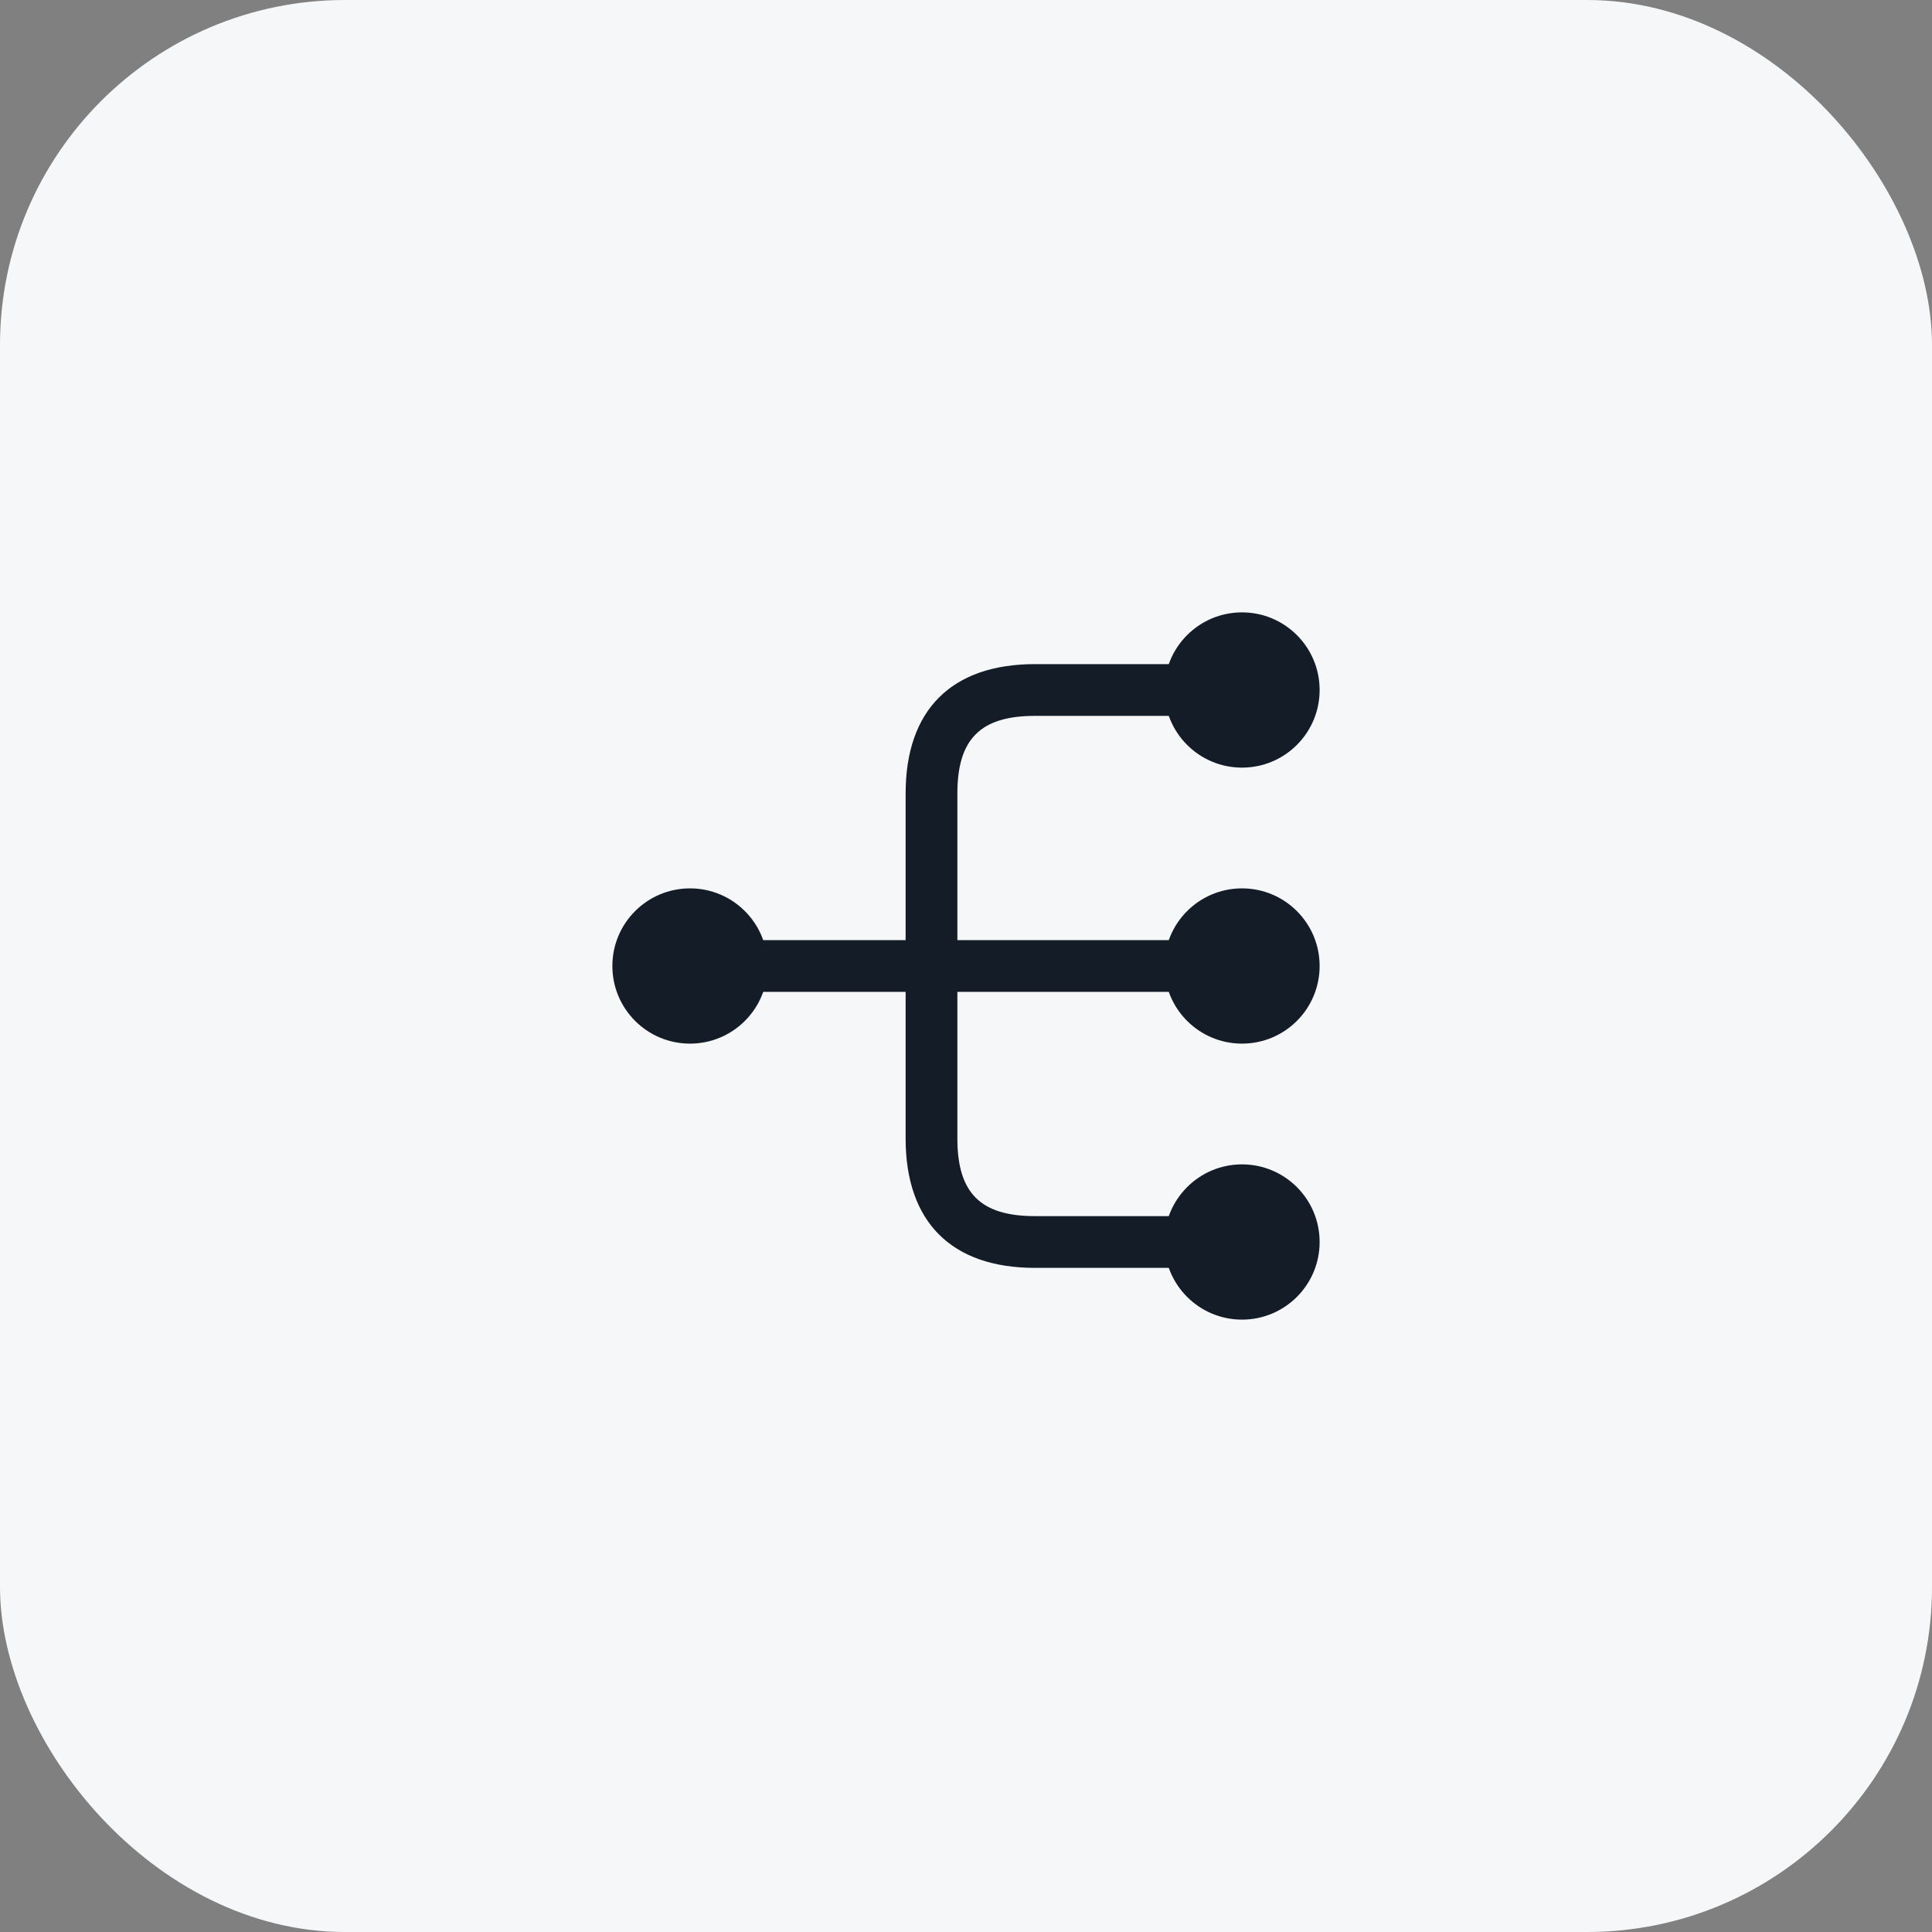
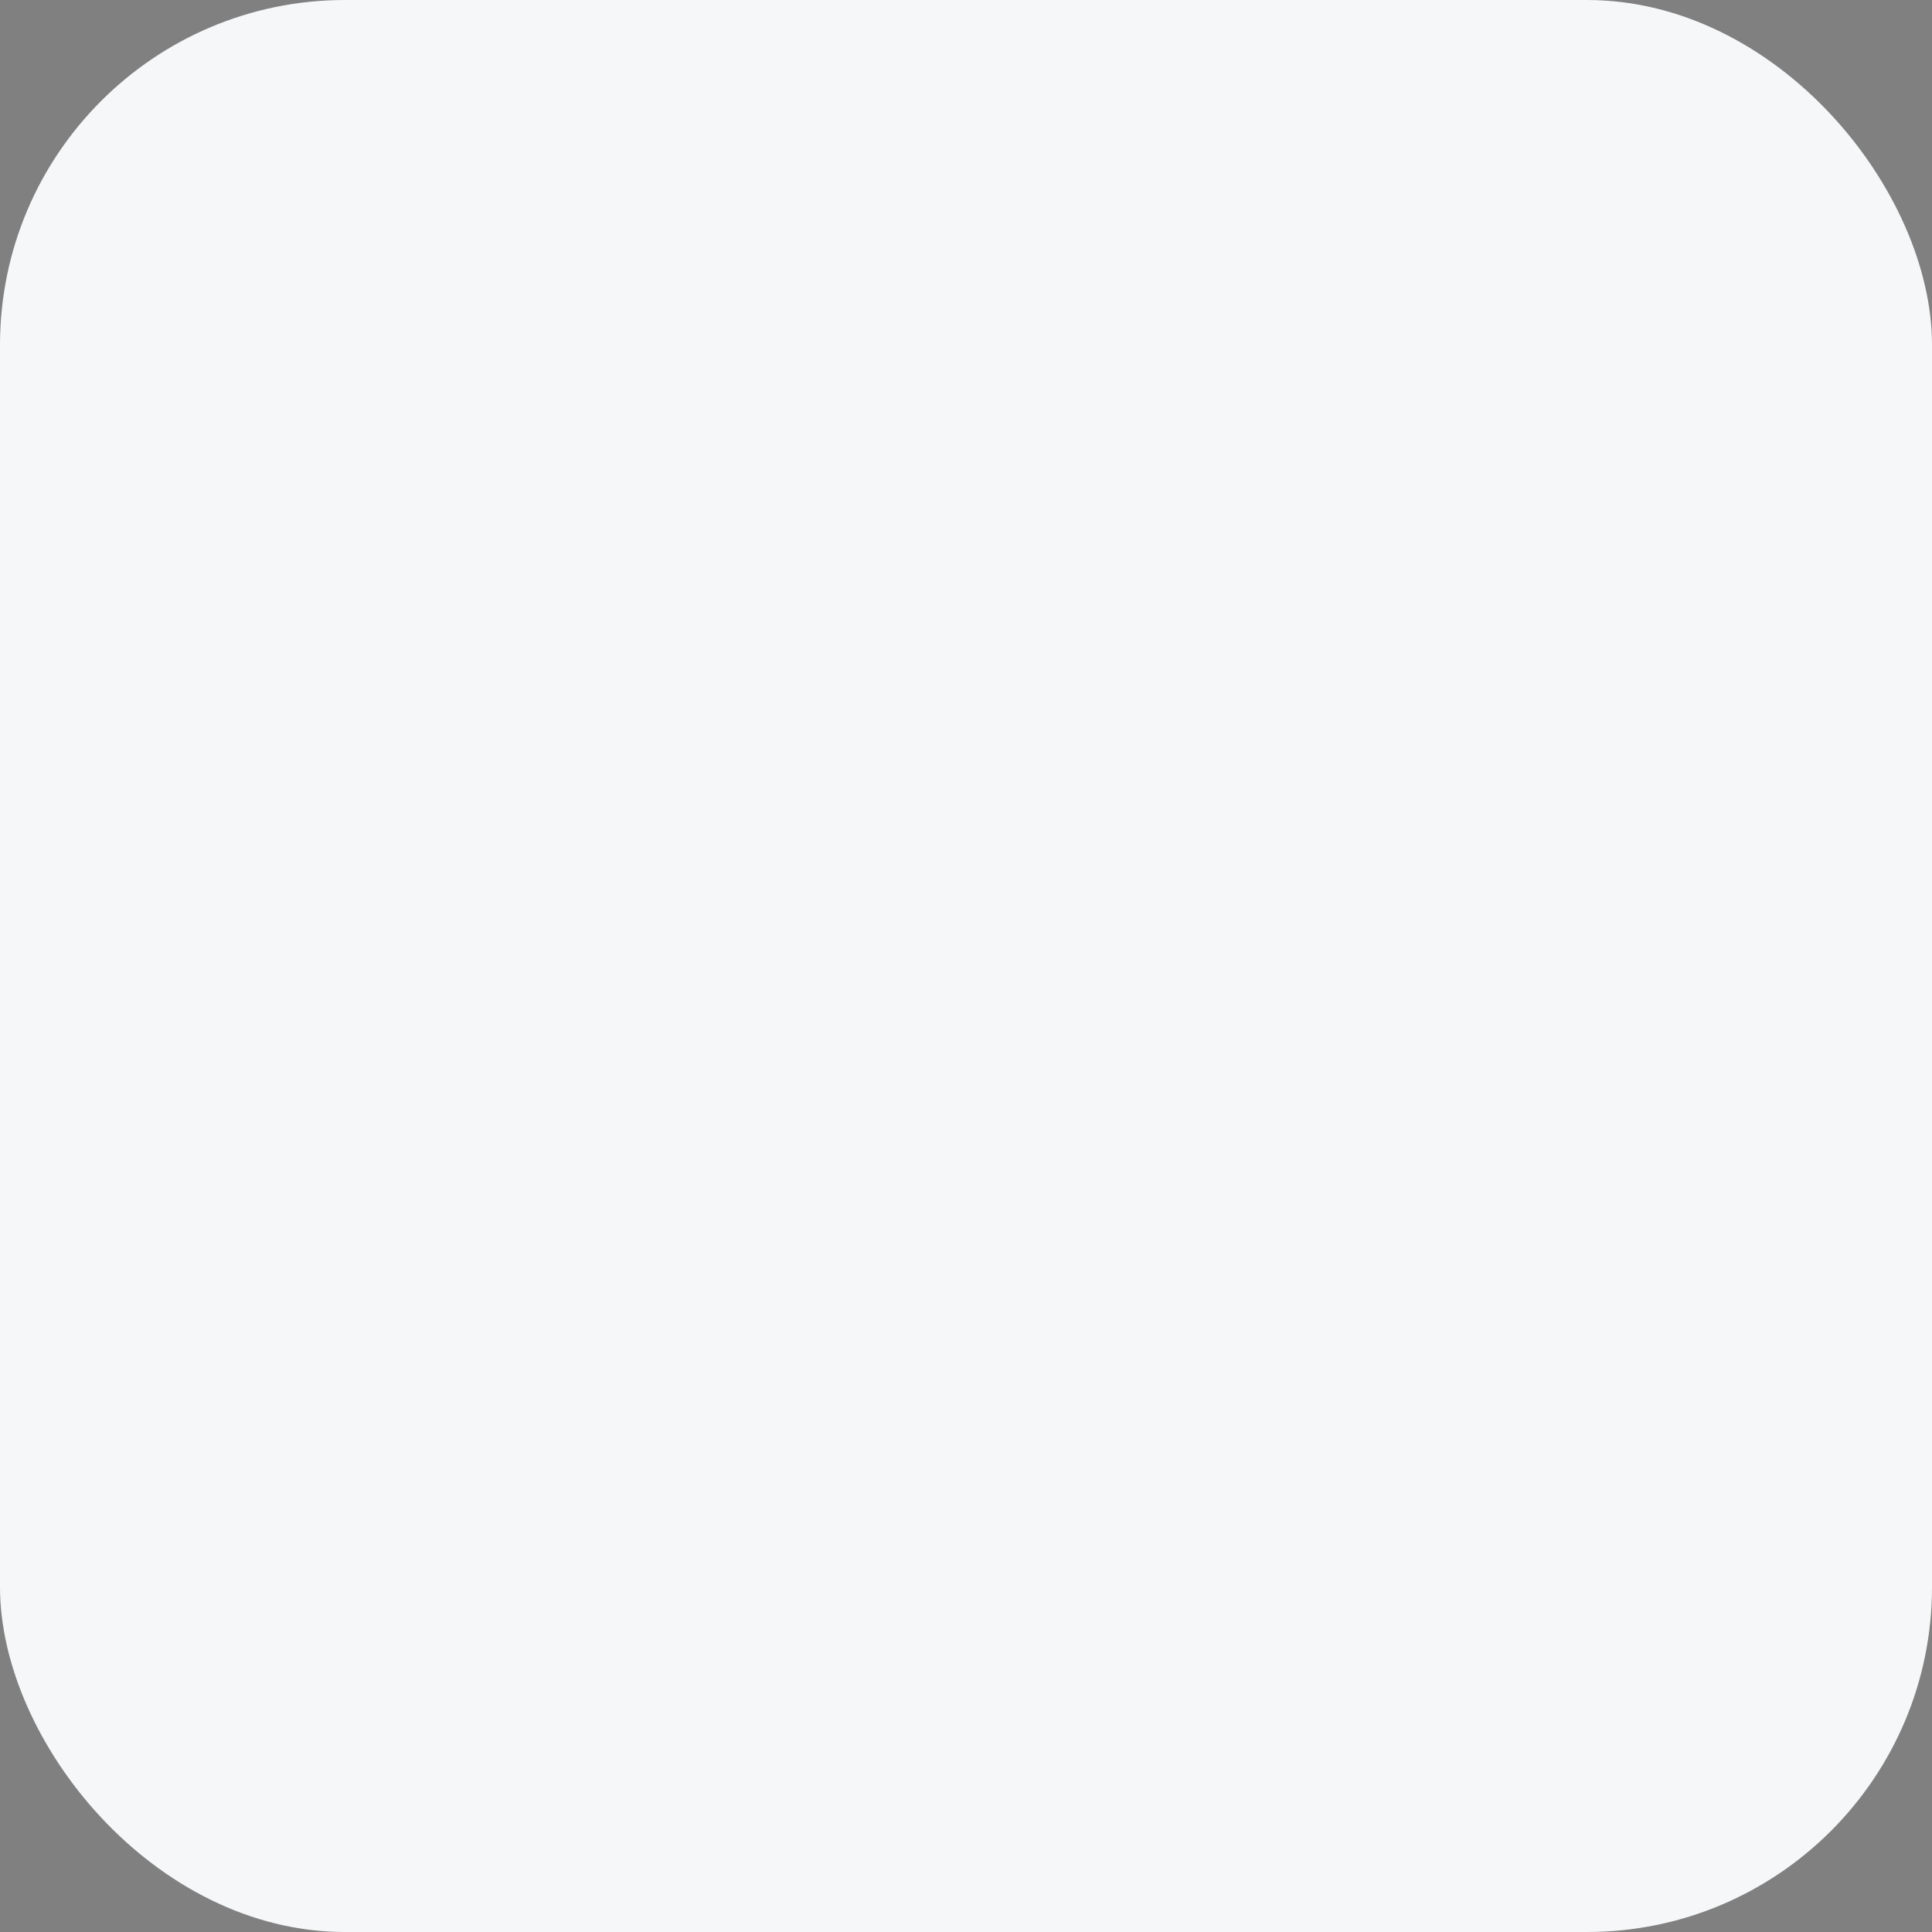
<svg xmlns="http://www.w3.org/2000/svg" width="56" height="56" viewBox="0 0 56 56" fill="none">
  <rect x="0" y="0" width="56" height="56" fill="#808080" stroke="none" />
  <rect width="56" height="56" rx="10" fill="#F5F7F8" />
  <g clip-path="url(#clip0_411_15286)">
    <mask id="mask0_411_15286" style="mask-type:luminance" maskUnits="userSpaceOnUse" x="16" y="16" width="24" height="24">
-       <path d="M40 16H16V40H40V16Z" fill="white" />
-     </mask>
+       </mask>
    <g mask="url(#mask0_411_15286)">
      <path d="M36 30.25C37.243 30.25 38.25 29.243 38.25 28C38.25 26.757 37.243 25.75 36 25.75C34.757 25.75 33.75 26.757 33.75 28C33.75 29.243 34.757 30.25 36 30.25Z" fill="#131C27" />
-       <path d="M36 22.25C37.243 22.25 38.25 21.243 38.25 20C38.25 18.757 37.243 17.75 36 17.75C34.757 17.75 33.75 18.757 33.75 20C33.75 21.243 34.757 22.25 36 22.25Z" fill="#131C27" />
      <path d="M36 38.25C37.243 38.25 38.25 37.243 38.25 36C38.25 34.757 37.243 33.75 36 33.75C34.757 33.75 33.75 34.757 33.75 36C33.75 37.243 34.757 38.25 36 38.25Z" fill="#131C27" />
-       <path d="M20 30.25C21.243 30.25 22.25 29.243 22.25 28C22.25 26.757 21.243 25.75 20 25.75C18.757 25.75 17.75 26.757 17.75 28C17.75 29.243 18.757 30.25 20 30.25Z" fill="#131C27" />
      <path d="M35 28.75C35.41 28.75 35.75 28.41 35.75 28C35.75 27.59 35.41 27.25 35 27.25H27.75V23C27.75 21.42 28.42 20.75 30 20.75H35C35.41 20.75 35.75 20.41 35.75 20C35.75 19.59 35.41 19.25 35 19.25H30C27.58 19.25 26.25 20.58 26.25 23V27.25H21C20.59 27.25 20.25 27.59 20.25 28C20.25 28.41 20.59 28.75 21 28.75H26.25V33C26.25 35.42 27.58 36.75 30 36.75H35C35.41 36.75 35.75 36.41 35.75 36C35.75 35.59 35.41 35.25 35 35.25H30C28.42 35.25 27.75 34.58 27.75 33V28.75H35Z" fill="#131C27" />
    </g>
  </g>
  <defs>
    <clipPath id="clip0_411_15286">
      <rect width="24" height="24" fill="white" transform="translate(16 16)" />
    </clipPath>
  </defs>
</svg>